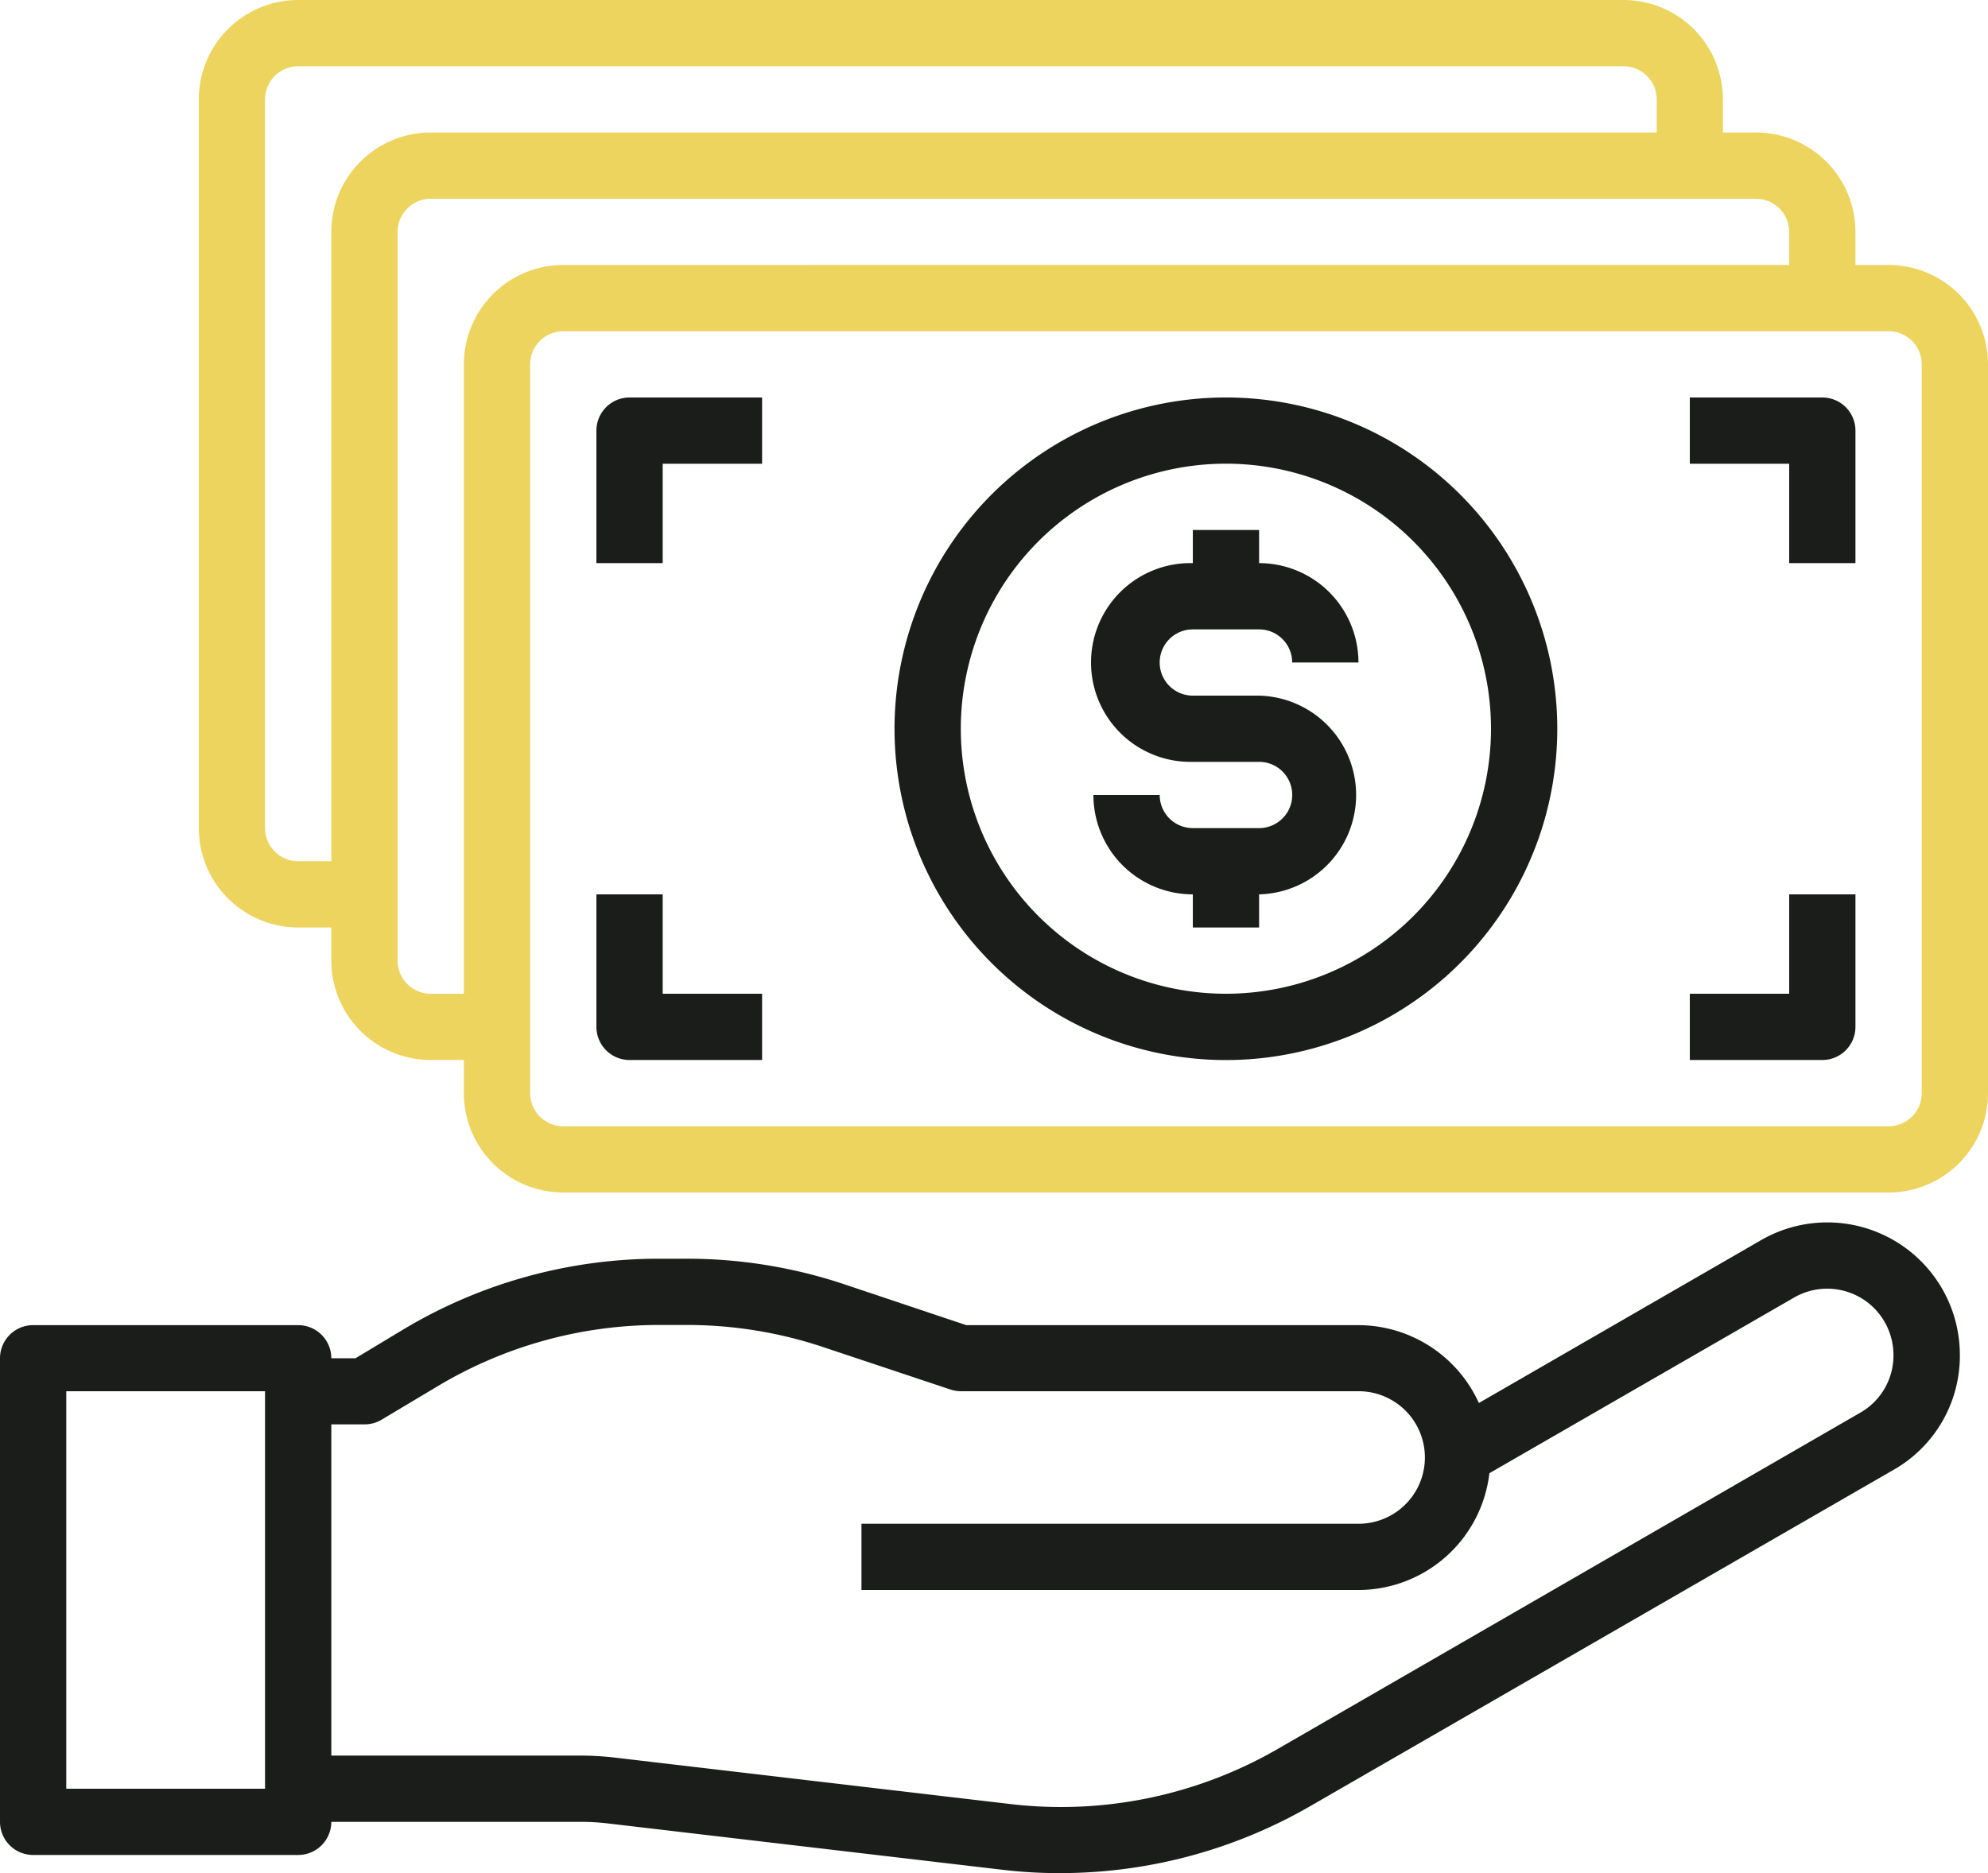
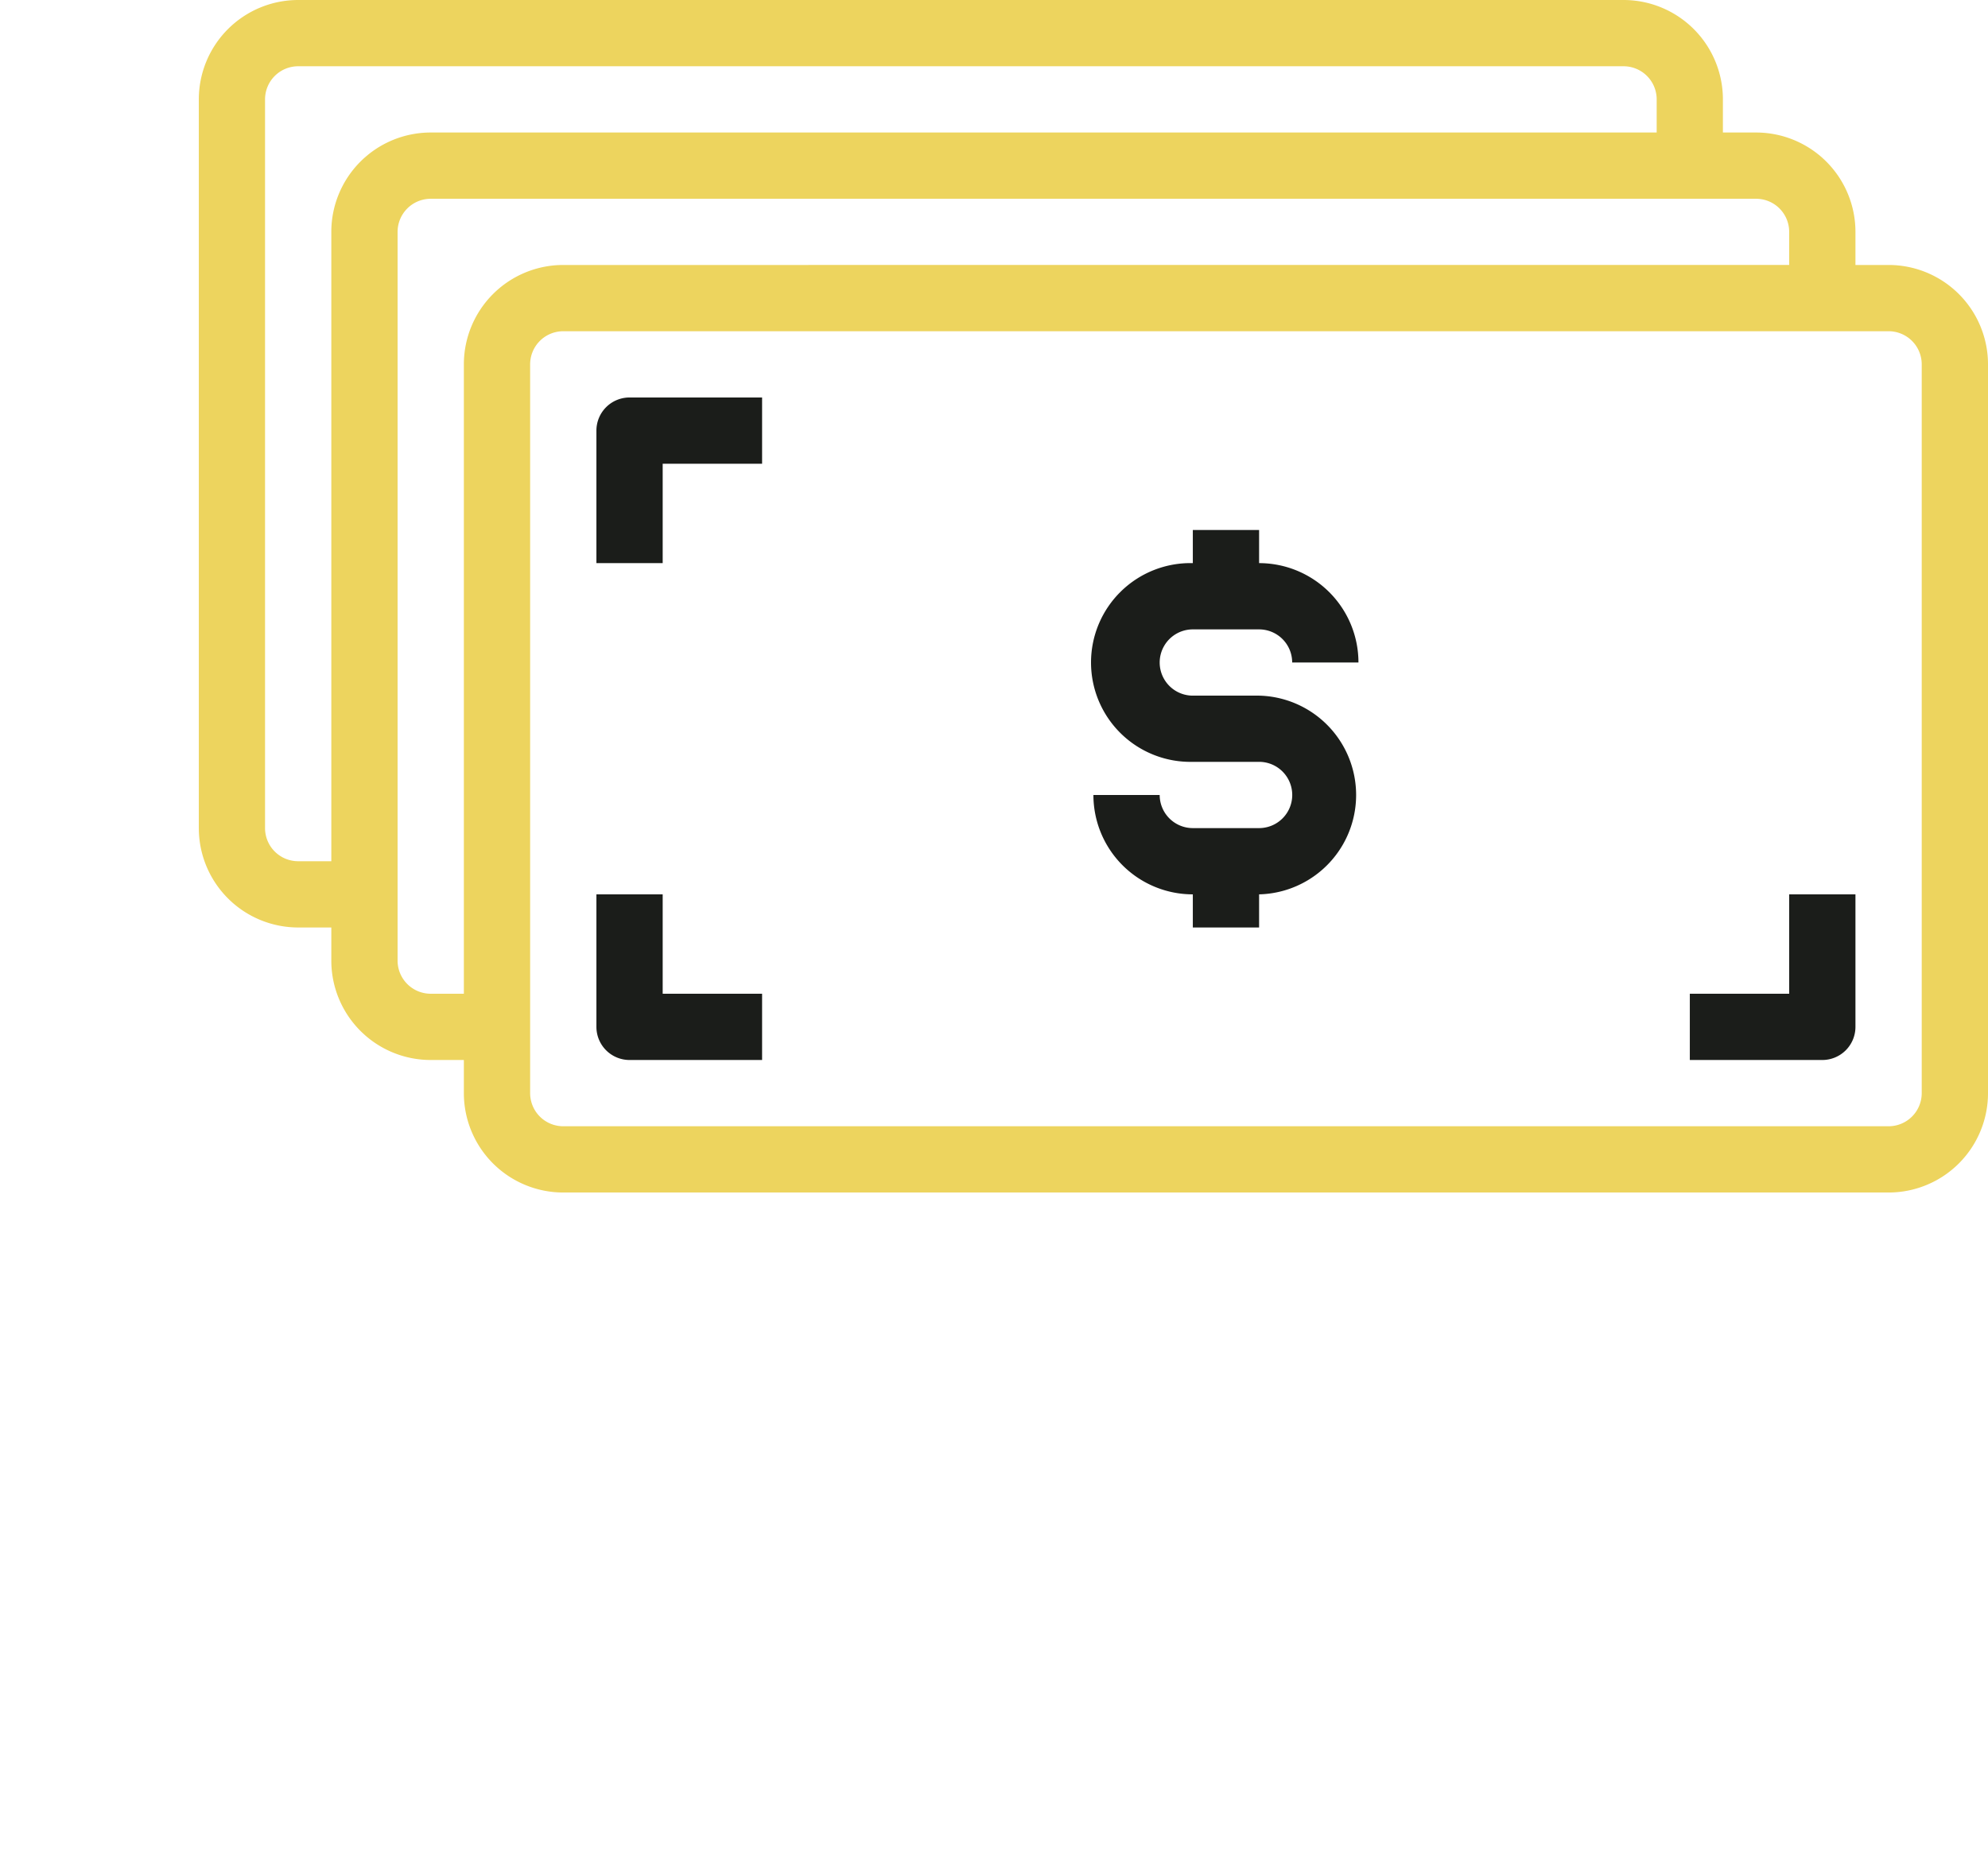
<svg xmlns="http://www.w3.org/2000/svg" viewBox="0 0 346.16 326.24">
  <defs>
    <style>.cls-1{fill:#1b1d1a;}.cls-2{fill:#edd45e;}</style>
  </defs>
  <title>mano-dinero</title>
  <g id="Capa_2" data-name="Capa 2">
    <g id="Capa_1-2" data-name="Capa 1">
-       <path class="cls-1" d="M306.64,216l-49.13,28.36a23.11,23.11,0,0,0-21-13.56H168.25L147,223.68a86.36,86.36,0,0,0-27.37-4.45h-4.91a86.54,86.54,0,0,0-44.52,12.34l-8.3,5H57.69a5.77,5.77,0,0,0-5.77-5.77H5.77A5.77,5.77,0,0,0,0,236.54v80.77a5.77,5.77,0,0,0,5.77,5.77H51.92a5.77,5.77,0,0,0,5.77-5.77h43.45a41.24,41.24,0,0,1,4.72.28l68.78,8.08a83.08,83.08,0,0,0,10,.57A87.14,87.14,0,0,0,228,314.66L329.72,256a22.84,22.84,0,0,0,11.54-20,23.08,23.08,0,0,0-34.62-20ZM46.15,311.54H11.54V242.31H46.15ZM324,246l-101.7,58.72A75.47,75.47,0,0,1,176,314.22l-68.78-8.08a53.25,53.25,0,0,0-6-.37H57.69V248.08h5.77a5.73,5.73,0,0,0,3-.82l9.66-5.77a75,75,0,0,1,38.59-10.72h4.91a74.91,74.91,0,0,1,23.71,3.85l22.19,7.4a5.92,5.92,0,0,0,1.82.29h69.23a11.54,11.54,0,1,1,0,23.08H150v11.54h86.54a23,23,0,0,0,22.8-20.34L312.39,226a11.53,11.53,0,0,1,15.76,4.22A11.68,11.68,0,0,1,329.7,236,11.46,11.46,0,0,1,324,246Z" />
      <path class="cls-2" d="M328.85,46.15h-5.77V40.39a17.31,17.31,0,0,0-17.3-17.31H300V17.31A17.31,17.31,0,0,0,282.7,0H51.92a17.31,17.31,0,0,0-17.3,17.31V144.23a17.31,17.31,0,0,0,17.3,17.31h5.77v5.77A17.31,17.31,0,0,0,75,184.62h5.77v5.77A17.31,17.31,0,0,0,98.08,207.7H328.85a17.31,17.31,0,0,0,17.31-17.31V63.46A17.31,17.31,0,0,0,328.85,46.15ZM51.92,150a5.77,5.77,0,0,1-5.77-5.77V17.31a5.77,5.77,0,0,1,5.77-5.77H282.7a5.77,5.77,0,0,1,5.77,5.77v5.77H75A17.31,17.31,0,0,0,57.69,40.39V150ZM75,173.08a5.77,5.77,0,0,1-5.77-5.77V40.39A5.77,5.77,0,0,1,75,34.62H305.78a5.76,5.76,0,0,1,5.76,5.77v5.76H98.08A17.31,17.31,0,0,0,80.77,63.46V173.08Zm259.62,17.31a5.77,5.77,0,0,1-5.77,5.77H98.08a5.77,5.77,0,0,1-5.77-5.77V63.46a5.77,5.77,0,0,1,5.77-5.77H328.85a5.77,5.77,0,0,1,5.77,5.77Z" />
-       <path class="cls-1" d="M213.47,69.23a57.7,57.7,0,1,0,57.69,57.7A57.7,57.7,0,0,0,213.47,69.23Zm0,103.85a46.16,46.16,0,1,1,46.15-46.15A46.16,46.16,0,0,1,213.47,173.08Z" />
      <path class="cls-1" d="M207.7,109.62h11.54a5.76,5.76,0,0,1,5.76,5.77h11.54a17.31,17.31,0,0,0-17.3-17.31V92.31H207.7v5.77a17.31,17.31,0,1,0,0,34.61h11.54a5.77,5.77,0,0,1,0,11.54H207.7a5.77,5.77,0,0,1-5.77-5.77H190.39a17.31,17.31,0,0,0,17.31,17.31h0v5.77h11.54v-5.77a17.31,17.31,0,0,0,0-34.61H207.7a5.77,5.77,0,1,1,0-11.54Z" />
-       <path class="cls-1" d="M317.31,69.23H294.24V80.77h17.3V98.08h11.54V75A5.77,5.77,0,0,0,317.31,69.23Z" />
      <path class="cls-1" d="M311.54,173.08h-17.3v11.54h23.07a5.77,5.77,0,0,0,5.77-5.77V155.77H311.54Z" />
      <path class="cls-1" d="M103.85,75V98.08h11.54V80.77H132.7V69.23H109.62A5.77,5.77,0,0,0,103.85,75Z" />
      <path class="cls-1" d="M115.39,155.77H103.85v23.08a5.77,5.77,0,0,0,5.77,5.77H132.7V173.08H115.39Z" />
    </g>
  </g>
</svg>